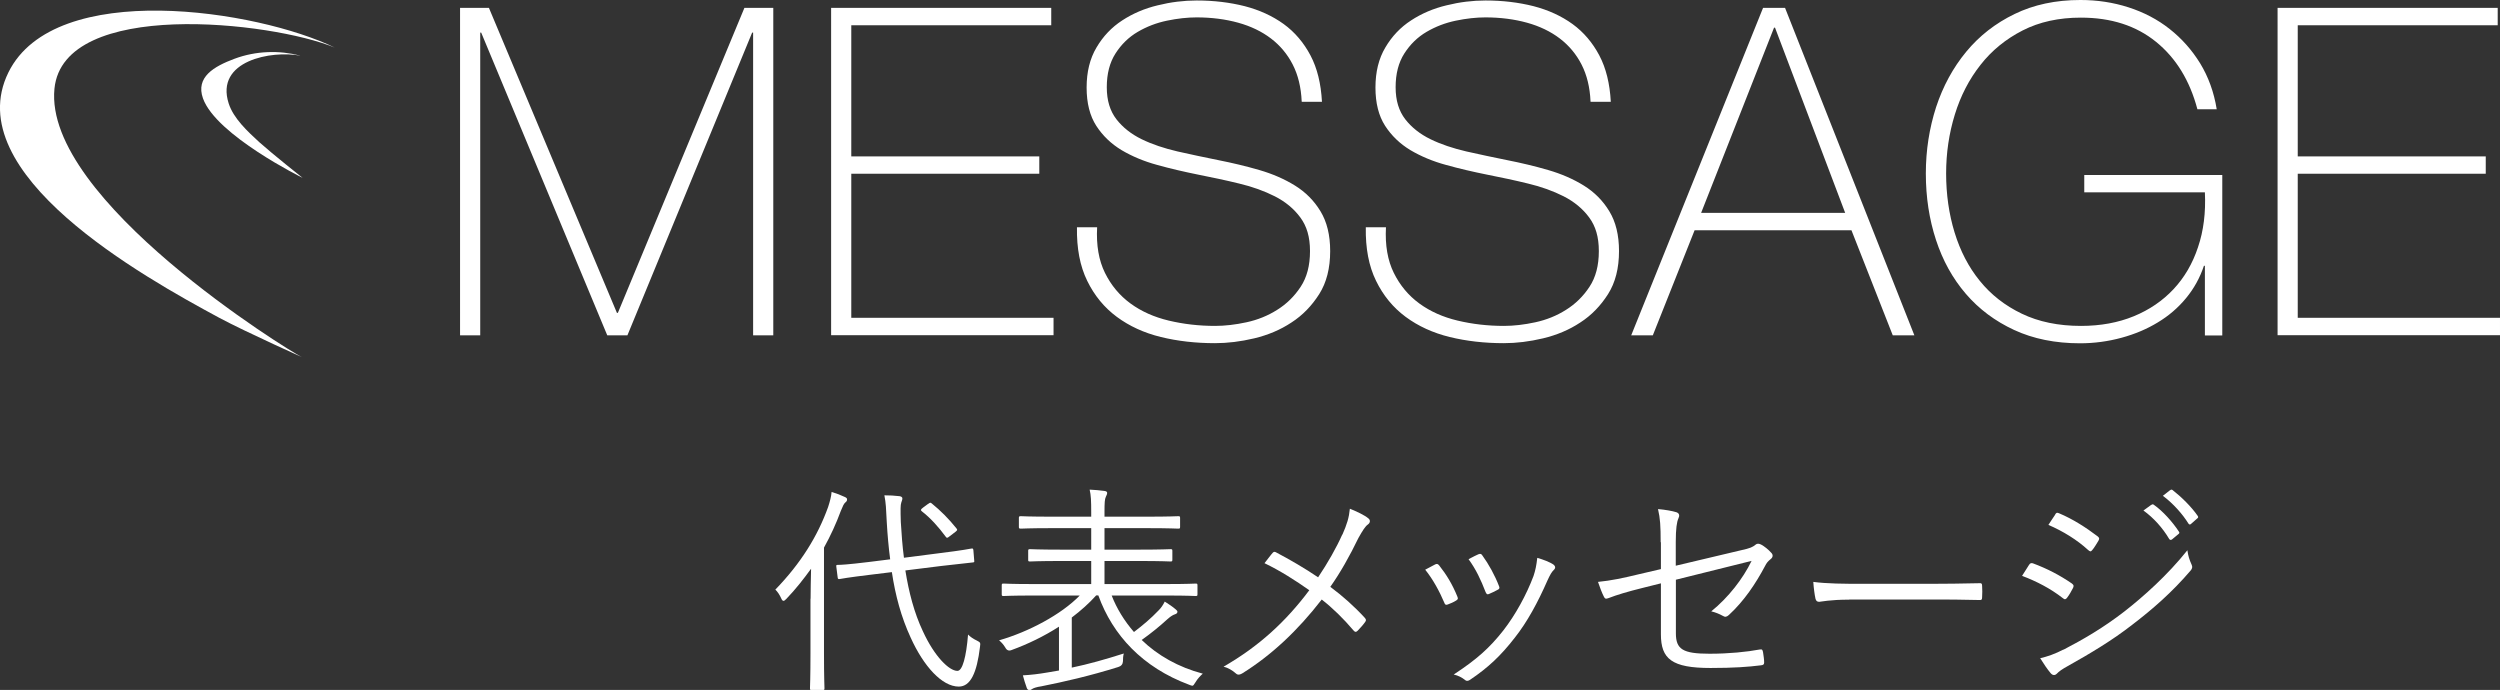
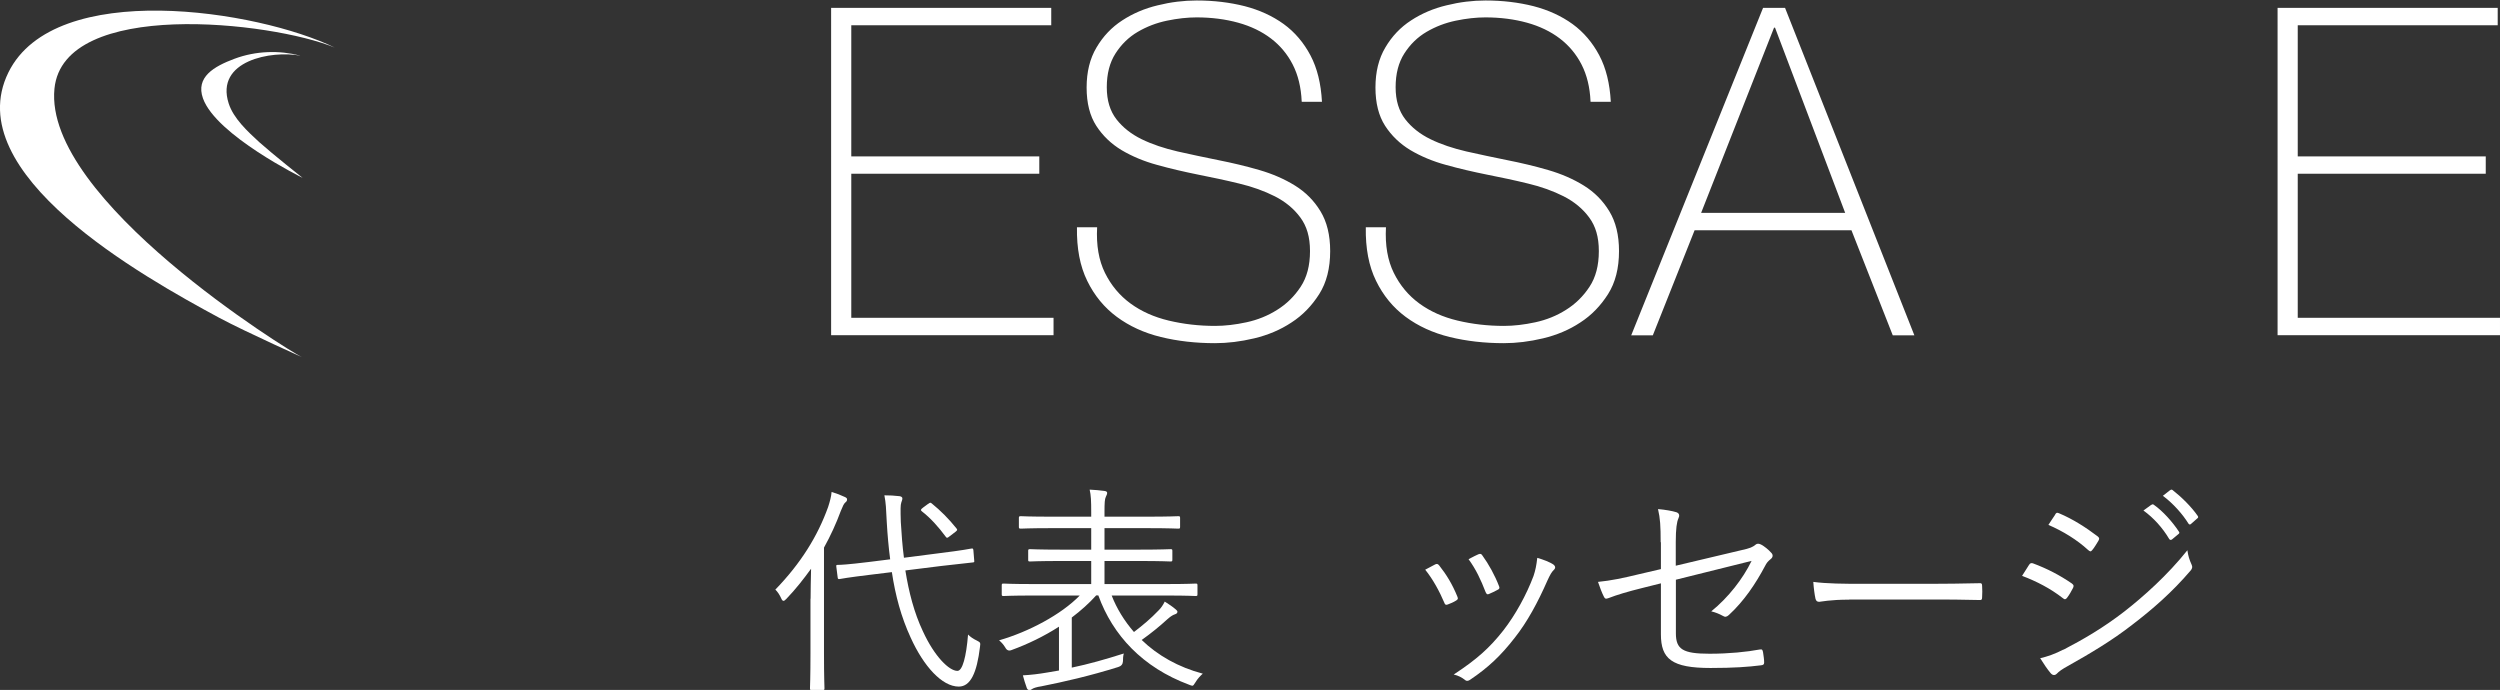
<svg xmlns="http://www.w3.org/2000/svg" id="a" width="207.04" height="57.14" viewBox="0 0 207.04 57.14">
  <rect x="0" y="0" width="207.04" height="57.14" fill="#333333" stroke="none" />
  <defs>
    <style>.b{fill:#fff;}</style>
  </defs>
-   <path class="b" d="m38.1.65h2.39l10.6,25.26h.08L61.65.65h2.39v27.12h-1.67V2.7h-.08l-10.33,25.07h-1.67L39.85,2.7h-.08v25.07h-1.67V.65Z" />
  <path class="b" d="m68.83.65h18.23v1.44h-16.56v10.86h15.57v1.44h-15.57v11.93h16.75v1.44h-18.42V.65Z" />
  <path class="b" d="m107.8,8.39c-.05-1.16-.3-2.18-.74-3.04-.44-.86-1.04-1.58-1.8-2.16s-1.67-1.02-2.72-1.31c-1.05-.29-2.2-.44-3.44-.44-.76,0-1.58.09-2.45.27-.87.18-1.68.49-2.43.93-.75.44-1.36,1.04-1.84,1.79-.48.75-.72,1.68-.72,2.79s.27,1.97.8,2.66c.53.68,1.23,1.23,2.09,1.65.86.42,1.85.75,2.96,1.01,1.11.25,2.24.49,3.38.72,1.16.23,2.3.5,3.4.82,1.1.32,2.09.75,2.96,1.29.87.54,1.58,1.25,2.11,2.13.53.87.8,1.97.8,3.29,0,1.42-.3,2.61-.91,3.57-.61.96-1.37,1.75-2.3,2.35-.92.61-1.95,1.04-3.08,1.31-1.13.27-2.21.4-3.25.4-1.6,0-3.09-.17-4.48-.51-1.39-.34-2.61-.9-3.65-1.67-1.04-.77-1.86-1.77-2.45-2.98-.6-1.22-.88-2.7-.85-4.44h1.67c-.08,1.49.14,2.75.65,3.78.51,1.03,1.21,1.87,2.11,2.53.9.66,1.96,1.13,3.17,1.42,1.22.29,2.49.44,3.84.44.81,0,1.68-.1,2.6-.3.92-.2,1.77-.54,2.54-1.03.77-.48,1.42-1.11,1.94-1.9.52-.78.78-1.77.78-2.96s-.27-2.07-.8-2.79c-.53-.72-1.23-1.3-2.11-1.75-.87-.44-1.86-.8-2.96-1.06-1.1-.27-2.24-.51-3.4-.74-1.14-.23-2.27-.49-3.38-.8-1.11-.3-2.1-.72-2.96-1.23-.86-.52-1.56-1.19-2.09-2.01-.53-.82-.8-1.88-.8-3.17s.27-2.4.82-3.32c.54-.92,1.25-1.67,2.13-2.24.87-.57,1.85-.99,2.94-1.25,1.09-.27,2.16-.4,3.23-.4,1.42,0,2.74.16,3.97.47,1.23.32,2.3.81,3.23,1.48.92.67,1.66,1.54,2.22,2.6.56,1.06.87,2.34.95,3.84h-1.67Z" />
  <path class="b" d="m131.72,8.39c-.05-1.16-.3-2.18-.74-3.04-.44-.86-1.04-1.58-1.8-2.16s-1.67-1.02-2.72-1.31c-1.05-.29-2.2-.44-3.44-.44-.76,0-1.58.09-2.45.27-.87.18-1.68.49-2.43.93-.75.44-1.36,1.04-1.84,1.79-.48.75-.72,1.68-.72,2.79s.27,1.97.8,2.66c.53.68,1.23,1.23,2.09,1.65.86.42,1.85.75,2.96,1.01,1.11.25,2.24.49,3.38.72,1.16.23,2.3.5,3.4.82,1.1.32,2.09.75,2.96,1.29.87.54,1.58,1.25,2.11,2.13.53.87.8,1.97.8,3.29,0,1.42-.3,2.61-.91,3.57-.61.96-1.37,1.75-2.3,2.35-.92.61-1.95,1.04-3.08,1.31-1.13.27-2.21.4-3.25.4-1.6,0-3.09-.17-4.48-.51-1.39-.34-2.61-.9-3.65-1.67-1.04-.77-1.86-1.77-2.45-2.98-.6-1.22-.88-2.7-.85-4.44h1.67c-.08,1.49.14,2.75.65,3.78.51,1.03,1.21,1.87,2.11,2.53.9.66,1.96,1.13,3.17,1.42,1.22.29,2.49.44,3.84.44.81,0,1.68-.1,2.6-.3.92-.2,1.77-.54,2.54-1.03.77-.48,1.42-1.11,1.94-1.9.52-.78.78-1.77.78-2.96s-.27-2.07-.8-2.79c-.53-.72-1.23-1.3-2.11-1.75-.87-.44-1.86-.8-2.96-1.06-1.1-.27-2.24-.51-3.4-.74-1.14-.23-2.27-.49-3.38-.8-1.11-.3-2.1-.72-2.96-1.23-.86-.52-1.56-1.19-2.09-2.01-.53-.82-.8-1.88-.8-3.17s.27-2.4.82-3.32c.54-.92,1.25-1.67,2.13-2.24.87-.57,1.85-.99,2.94-1.25,1.09-.27,2.16-.4,3.23-.4,1.42,0,2.74.16,3.97.47,1.23.32,2.3.81,3.23,1.48.92.67,1.66,1.54,2.22,2.6.56,1.06.87,2.34.95,3.84h-1.67Z" />
  <path class="b" d="m146.01.65h1.82l10.71,27.12h-1.79l-3.42-8.7h-12.99l-3.46,8.7h-1.79L146.01.65Zm6.8,16.98l-5.81-15.34h-.08l-6.04,15.34h11.93Z" />
-   <path class="b" d="m159.49,14.36c0-1.92.29-3.75.85-5.49.57-1.73,1.4-3.26,2.49-4.58,1.09-1.32,2.42-2.36,4.01-3.13,1.58-.77,3.4-1.16,5.45-1.16,1.39,0,2.72.2,3.99.61,1.27.41,2.4,1,3.4,1.79,1,.79,1.84,1.73,2.53,2.85.68,1.12,1.14,2.38,1.37,3.8h-1.6c-.63-2.38-1.77-4.24-3.42-5.58-1.65-1.34-3.72-2.01-6.23-2.01-1.82,0-3.43.35-4.82,1.06-1.39.71-2.56,1.66-3.49,2.85-.94,1.19-1.65,2.56-2.13,4.12-.48,1.56-.72,3.18-.72,4.88s.23,3.35.7,4.88c.47,1.53,1.16,2.87,2.09,4.01.92,1.14,2.08,2.05,3.48,2.72,1.39.67,3.03,1.01,4.9,1.01,1.62,0,3.08-.27,4.37-.8,1.29-.53,2.39-1.28,3.29-2.24.9-.96,1.58-2.12,2.03-3.48.46-1.35.65-2.87.57-4.54h-9.99v-1.44h11.43v13.29h-1.44v-5.77h-.08c-.33.99-.82,1.88-1.48,2.68-.66.8-1.44,1.47-2.34,2.01-.9.55-1.9.97-3,1.27-1.1.3-2.25.46-3.44.46-2.05,0-3.87-.37-5.45-1.1-1.58-.73-2.92-1.73-4.01-3-1.09-1.27-1.91-2.75-2.47-4.46-.56-1.71-.84-3.54-.84-5.49Z" />
  <path class="b" d="m188.62.65h18.23v1.44h-16.56v10.86h15.57v1.44h-15.57v11.93h16.75v1.44h-18.42V.65Z" />
  <path class="b" d="m27.72,3.94C22.46,1.77,5.26-.14,4.51,7.34c-.92,9.2,19.53,21.78,20.41,22.19s-4.56-2.03-6.76-3.21C11.83,22.91-3.44,14.38.7,5.99,4.55-1.8,21.37.84,27.72,3.94h0Z" />
  <path class="b" d="m24.85,4.61c-2.34-.45-7.06.4-5.91,3.96.4,1.24,1.56,2.31,2.55,3.22,1.12,1,3.57,2.94,3.57,2.94,0,0-7.16-3.53-8.25-6.58-.63-1.77.92-2.65,2.6-3.28,1.79-.67,3.72-.71,5.43-.27h0Z" />
  <path class="b" d="m67.13,49.58c0-.66.02-1.63.04-2.48-.61.84-1.27,1.69-2.04,2.49-.11.11-.18.17-.24.17-.07,0-.13-.06-.18-.18-.15-.33-.31-.57-.5-.75,2.11-2.18,3.5-4.42,4.37-6.84.15-.46.26-.88.29-1.25.42.13.72.24,1.1.42.13.06.18.11.18.2,0,.11-.04.17-.15.26-.11.09-.2.28-.37.7-.38,1.03-.84,2.04-1.39,3.03v8.81c0,1.93.04,2.75.04,2.84,0,.13-.02.15-.17.15h-.88c-.13,0-.15-.02-.15-.15,0-.09.04-.92.04-2.84v-4.57Zm7.85-2.33c.28,1.76.72,3.49,1.45,5.03.97,2.11,2.18,3.28,2.86,3.28.42,0,.73-1.16.88-3.01.2.2.42.35.73.5.29.15.31.17.26.51-.26,2.18-.79,3.3-1.76,3.3-1.38,0-2.9-1.67-3.98-4.05-.79-1.71-1.27-3.5-1.56-5.43l-1.8.22c-1.82.22-2.4.33-2.51.35-.13.02-.17,0-.18-.15l-.11-.86c-.02-.15,0-.16.15-.16.2,0,.75-.02,2.55-.24l1.76-.22c-.13-.99-.22-2-.28-3.04-.06-1.17-.07-1.61-.2-2.26.4,0,.86.02,1.25.07.15.02.24.09.24.18,0,.15-.06.22-.09.35-.07.2-.07.57-.04,1.6.06.99.13,1.98.26,2.97l3.03-.39c1.8-.22,2.42-.35,2.55-.37.13-.02.15,0,.17.13l.07.86c.02.13,0,.15-.13.16l-2.59.29-2.97.37Zm1.89-5.52c.15-.11.18-.13.29-.04.75.61,1.41,1.27,2.05,2.07.09.11.09.15-.09.29l-.46.35c-.2.16-.24.18-.33.06-.62-.84-1.27-1.56-1.98-2.11-.13-.11-.11-.15.09-.31l.42-.31Z" />
  <path class="b" d="m92.06,49.31c.42,1.08,1.05,2.11,1.85,3.03.77-.59,1.38-1.1,2.05-1.8.2-.2.35-.42.5-.72.37.24.62.4.9.64.07.06.15.13.15.2,0,.11-.07.17-.22.22-.11.04-.29.11-.61.4-.68.62-1.32,1.14-2.13,1.72,1.32,1.28,3.05,2.26,5.06,2.79-.2.18-.42.4-.61.72-.13.2-.17.28-.26.28-.06,0-.15-.04-.28-.09-3.83-1.43-6.31-4.09-7.5-7.39h-.18c-.59.66-1.28,1.27-2.02,1.83v4.15c1.39-.29,2.77-.68,4.31-1.17-.06.2-.07.42-.07.64q-.02.37-.39.48c-2.4.75-4.53,1.23-6.38,1.6-.38.05-.68.16-.75.22-.09.07-.15.09-.22.09-.09,0-.17-.04-.22-.16-.13-.35-.24-.72-.33-1.06.7-.04,1.3-.11,2.05-.24l.94-.16v-3.63c-1.23.79-2.59,1.45-3.94,1.94q-.33.13-.51-.22c-.16-.26-.33-.44-.51-.59,2.44-.7,5.14-2.13,6.68-3.71h-3.93c-1.72,0-2.28.04-2.38.04-.13,0-.15-.02-.15-.15v-.73c0-.13.02-.15.15-.15.11,0,.66.04,2.38.04h4.88v-1.91h-2.49c-1.85,0-2.48.04-2.57.04-.15,0-.16-.02-.16-.15v-.72c0-.13.02-.15.16-.15.09,0,.72.04,2.57.04h2.49v-1.78h-3.27c-1.85,0-2.46.04-2.55.04-.15,0-.17-.02-.17-.15v-.73c0-.13.02-.15.17-.15.09,0,.7.04,2.55.04h3.27v-.37c0-.92-.02-1.41-.13-1.87.44.02.86.06,1.23.11.17.02.22.09.22.16,0,.13-.06.2-.11.33-.09.18-.11.48-.11,1.27v.37h3.52c1.85,0,2.48-.04,2.59-.04.13,0,.15.02.15.15v.73c0,.13-.02.15-.15.15-.11,0-.73-.04-2.59-.04h-3.52v1.78h2.88c1.85,0,2.48-.04,2.59-.04.13,0,.15.02.15.15v.72c0,.13-.02.15-.15.15-.11,0-.73-.04-2.59-.04h-2.88v1.91h5.17c1.72,0,2.29-.04,2.38-.04.13,0,.15.02.15.15v.73c0,.13-.02.15-.15.15-.09,0-.66-.04-2.38-.04h-4.59Z" />
-   <path class="b" d="m111.17,44.28c.38-.86.55-1.41.62-2.15.59.24,1.21.53,1.52.79.22.16.15.39-.02.51-.22.15-.44.5-.79,1.12-.72,1.49-1.5,2.88-2.33,4.05,1.01.75,1.98,1.61,2.86,2.57.13.15.11.22.02.35-.2.28-.4.48-.62.72-.13.13-.22.11-.33-.02-.84-.99-1.74-1.87-2.64-2.57-2,2.59-4.18,4.62-6.57,6.11-.18.11-.37.17-.53.02-.29-.26-.66-.48-1.03-.57,2.94-1.69,5.16-3.74,7.1-6.33-1.12-.79-2.38-1.6-3.71-2.24.28-.35.53-.7.7-.88.09-.09.17-.07.29,0,1.05.55,2.38,1.32,3.45,2.05.81-1.21,1.52-2.46,2-3.54Z" />
  <path class="b" d="m118.86,46.74c.15-.07.22-.04.33.09.61.77,1.1,1.58,1.5,2.57.07.18.07.22-.09.33-.24.15-.46.24-.7.33-.17.07-.24,0-.29-.15-.39-.92-.94-1.94-1.58-2.73.33-.18.61-.33.83-.44Zm9.8.02c.16.13.18.29.02.44-.18.17-.31.4-.53.88-.79,1.8-1.67,3.43-2.7,4.73-1.14,1.47-2.2,2.48-3.71,3.49-.13.09-.29.13-.4.02-.28-.22-.57-.37-.95-.46,1.91-1.25,2.97-2.2,4.11-3.65.99-1.27,1.91-2.94,2.5-4.51.16-.48.24-.88.31-1.5.46.13,1.06.35,1.36.57Zm-6.2-.86c.13-.06.22-.04.31.11.51.7,1.03,1.63,1.38,2.55.06.15.02.22-.13.29-.2.11-.46.24-.73.35-.13.05-.18,0-.26-.17-.39-1.01-.79-1.87-1.41-2.72.39-.2.62-.33.84-.42Z" />
  <path class="b" d="m137.53,44.91c0-1.36-.04-1.98-.22-2.75.59.05,1.16.15,1.52.26.26.09.28.29.17.51-.13.28-.22.83-.22,1.96v1.96l5.36-1.27c.84-.18,1.01-.28,1.23-.46.15-.13.29-.11.48-.02.28.15.61.42.84.68.18.18.13.39-.06.53-.22.18-.33.31-.46.57-.77,1.45-1.72,2.88-2.99,4.05-.18.16-.31.2-.51.07-.29-.16-.61-.29-.95-.37,1.43-1.16,2.62-2.7,3.34-4.18l-6.27,1.56v4.44c0,1.32.57,1.69,2.79,1.69,1.6,0,3.08-.15,4.15-.35.22-.04.24.04.28.24.04.28.09.57.09.83,0,.17-.07.22-.28.24-1.03.13-2.24.22-4.16.22-3.21,0-4.11-.75-4.11-2.79v-4.22l-1.56.39c-1.17.29-2.11.57-2.77.83-.24.09-.31.06-.4-.13-.17-.33-.35-.83-.48-1.21,1.1-.11,2.05-.31,3.41-.64l1.8-.42v-2.22Z" />
  <path class="b" d="m153.14,49.66c-1.6,0-2.37.18-2.48.18-.17,0-.26-.07-.31-.26-.07-.31-.15-.9-.18-1.39,1.12.15,2.53.16,4.05.16h5.63c1.27,0,2.62-.02,4.02-.05.22-.02.28.02.28.22.02.28.02.66,0,.95,0,.2-.06.24-.28.22-1.38-.04-2.73-.04-3.96-.04h-6.77Z" />
  <path class="b" d="m168.04,46.78c.07-.13.17-.17.31-.13,1.19.44,2.24.99,3.23,1.67.18.13.17.24.09.39-.13.26-.31.57-.48.79-.11.15-.2.17-.35.04-1.01-.79-2.16-1.39-3.38-1.85.24-.35.44-.72.57-.9Zm2.84,7.03c1.69-.88,3.32-1.83,5.04-3.16,1.58-1.23,3.58-3.01,5.23-5.08.07.48.16.77.35,1.19.09.18.06.33-.09.5-1.54,1.8-3.14,3.19-4.84,4.49-1.63,1.27-3.43,2.35-5.36,3.43-.4.22-.7.42-.88.62-.17.16-.35.13-.51-.06-.24-.28-.59-.79-.86-1.23.64-.15,1.21-.35,1.93-.72Zm-.68-11.21c.11-.16.16-.16.33-.09,1.14.48,2.2,1.16,3.19,1.91.16.13.15.2.06.37-.15.24-.35.59-.53.79-.11.13-.18.09-.33-.04-.9-.83-2.09-1.56-3.28-2.07.18-.26.39-.61.57-.86Zm7.98-.79c.07-.06.13-.06.2,0,.73.51,1.54,1.41,2.07,2.22.06.07.04.15-.04.2l-.53.44c-.09.07-.18.06-.24-.04-.53-.9-1.3-1.76-2.13-2.35l.66-.48Zm1.54-1.21c.07-.06.13-.07.2-.02.73.57,1.56,1.38,2.09,2.15.06.09.04.15-.06.22l-.5.44c-.07.07-.15.07-.22-.04-.46-.75-1.25-1.65-2.11-2.29l.59-.46Z" />
</svg>